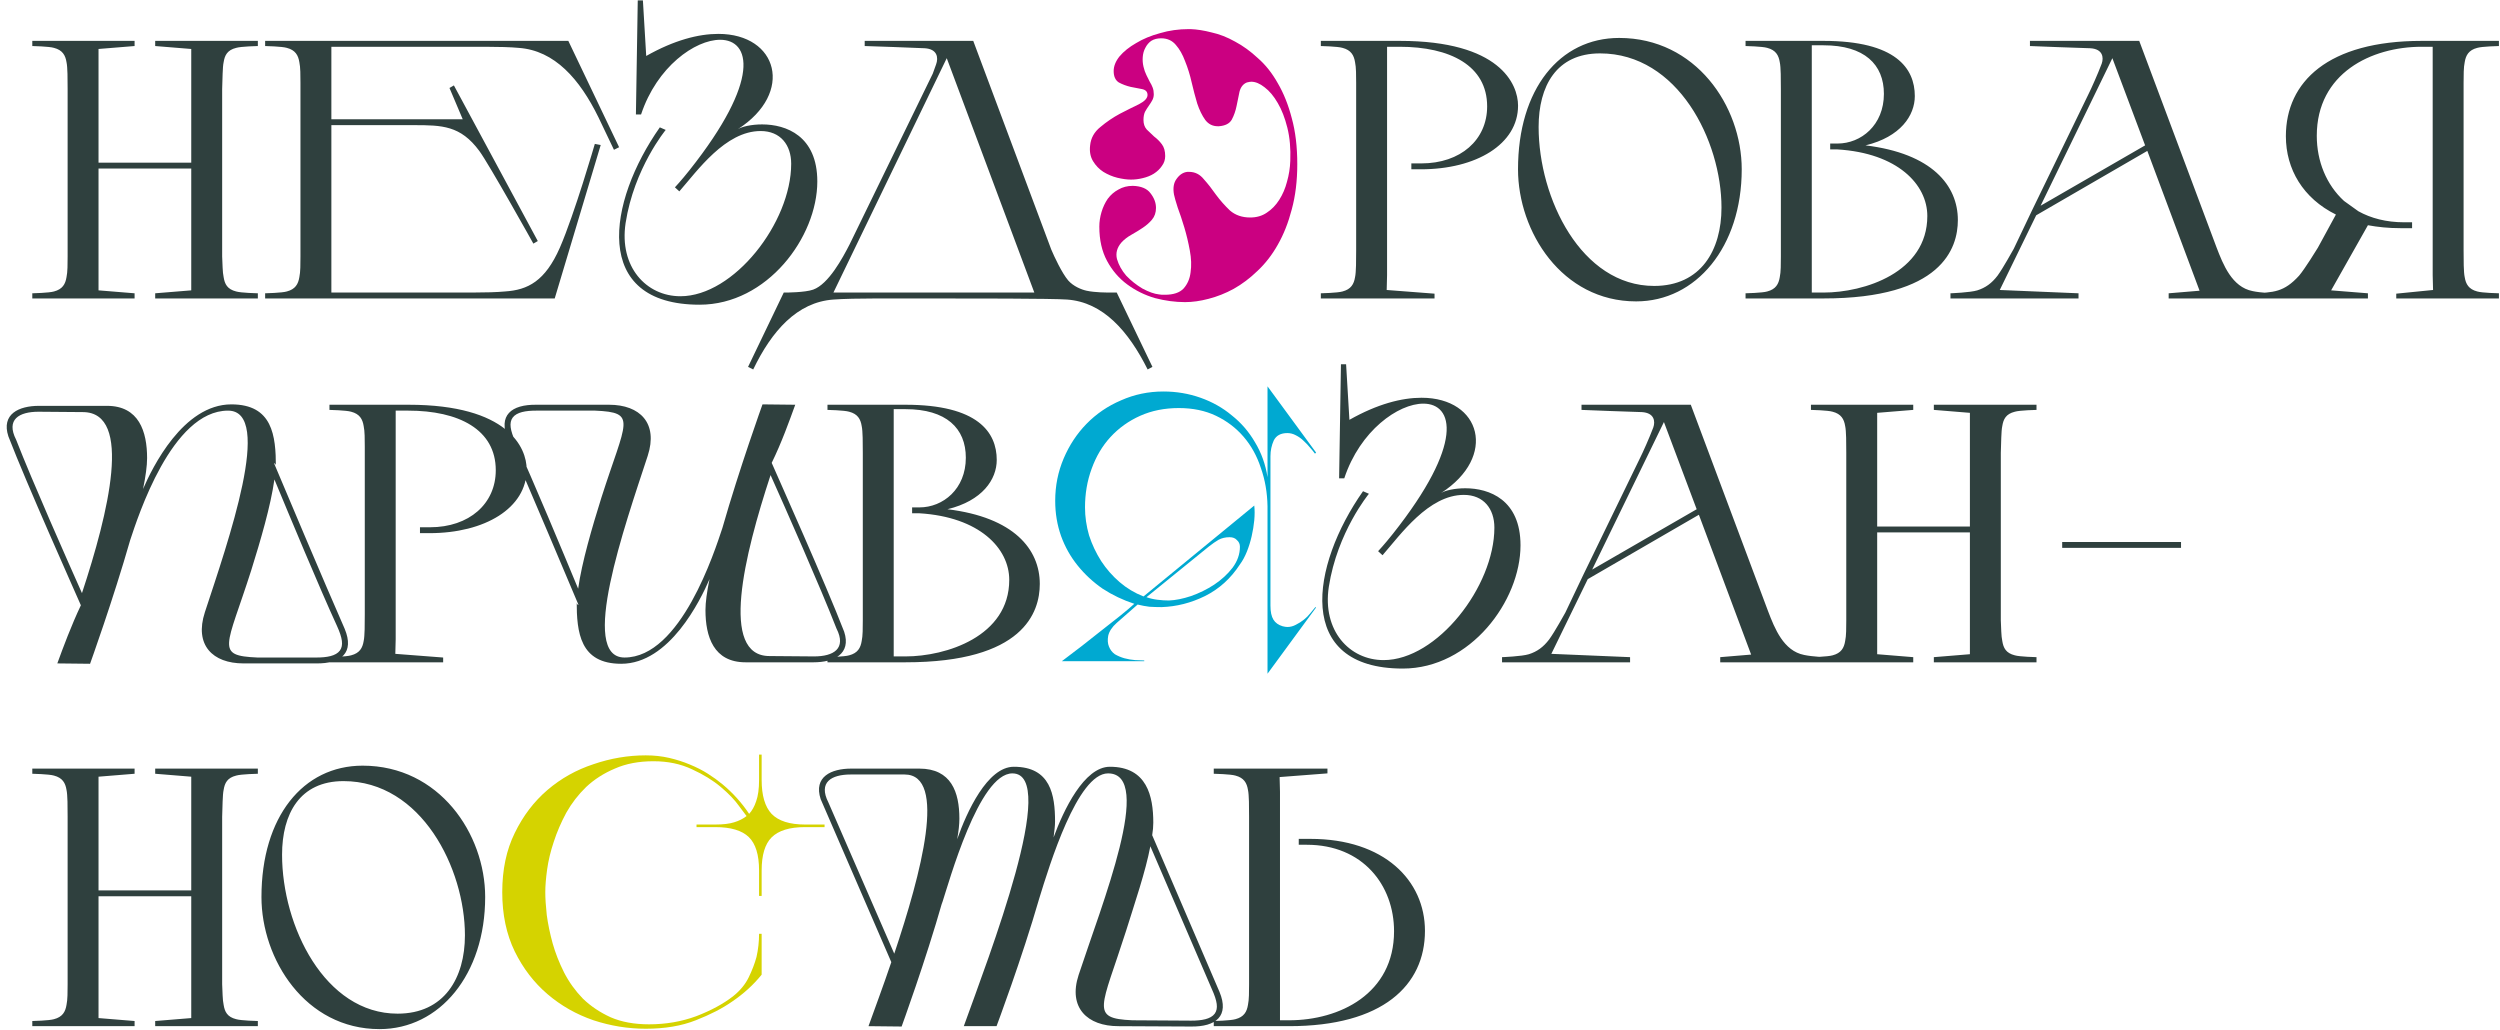
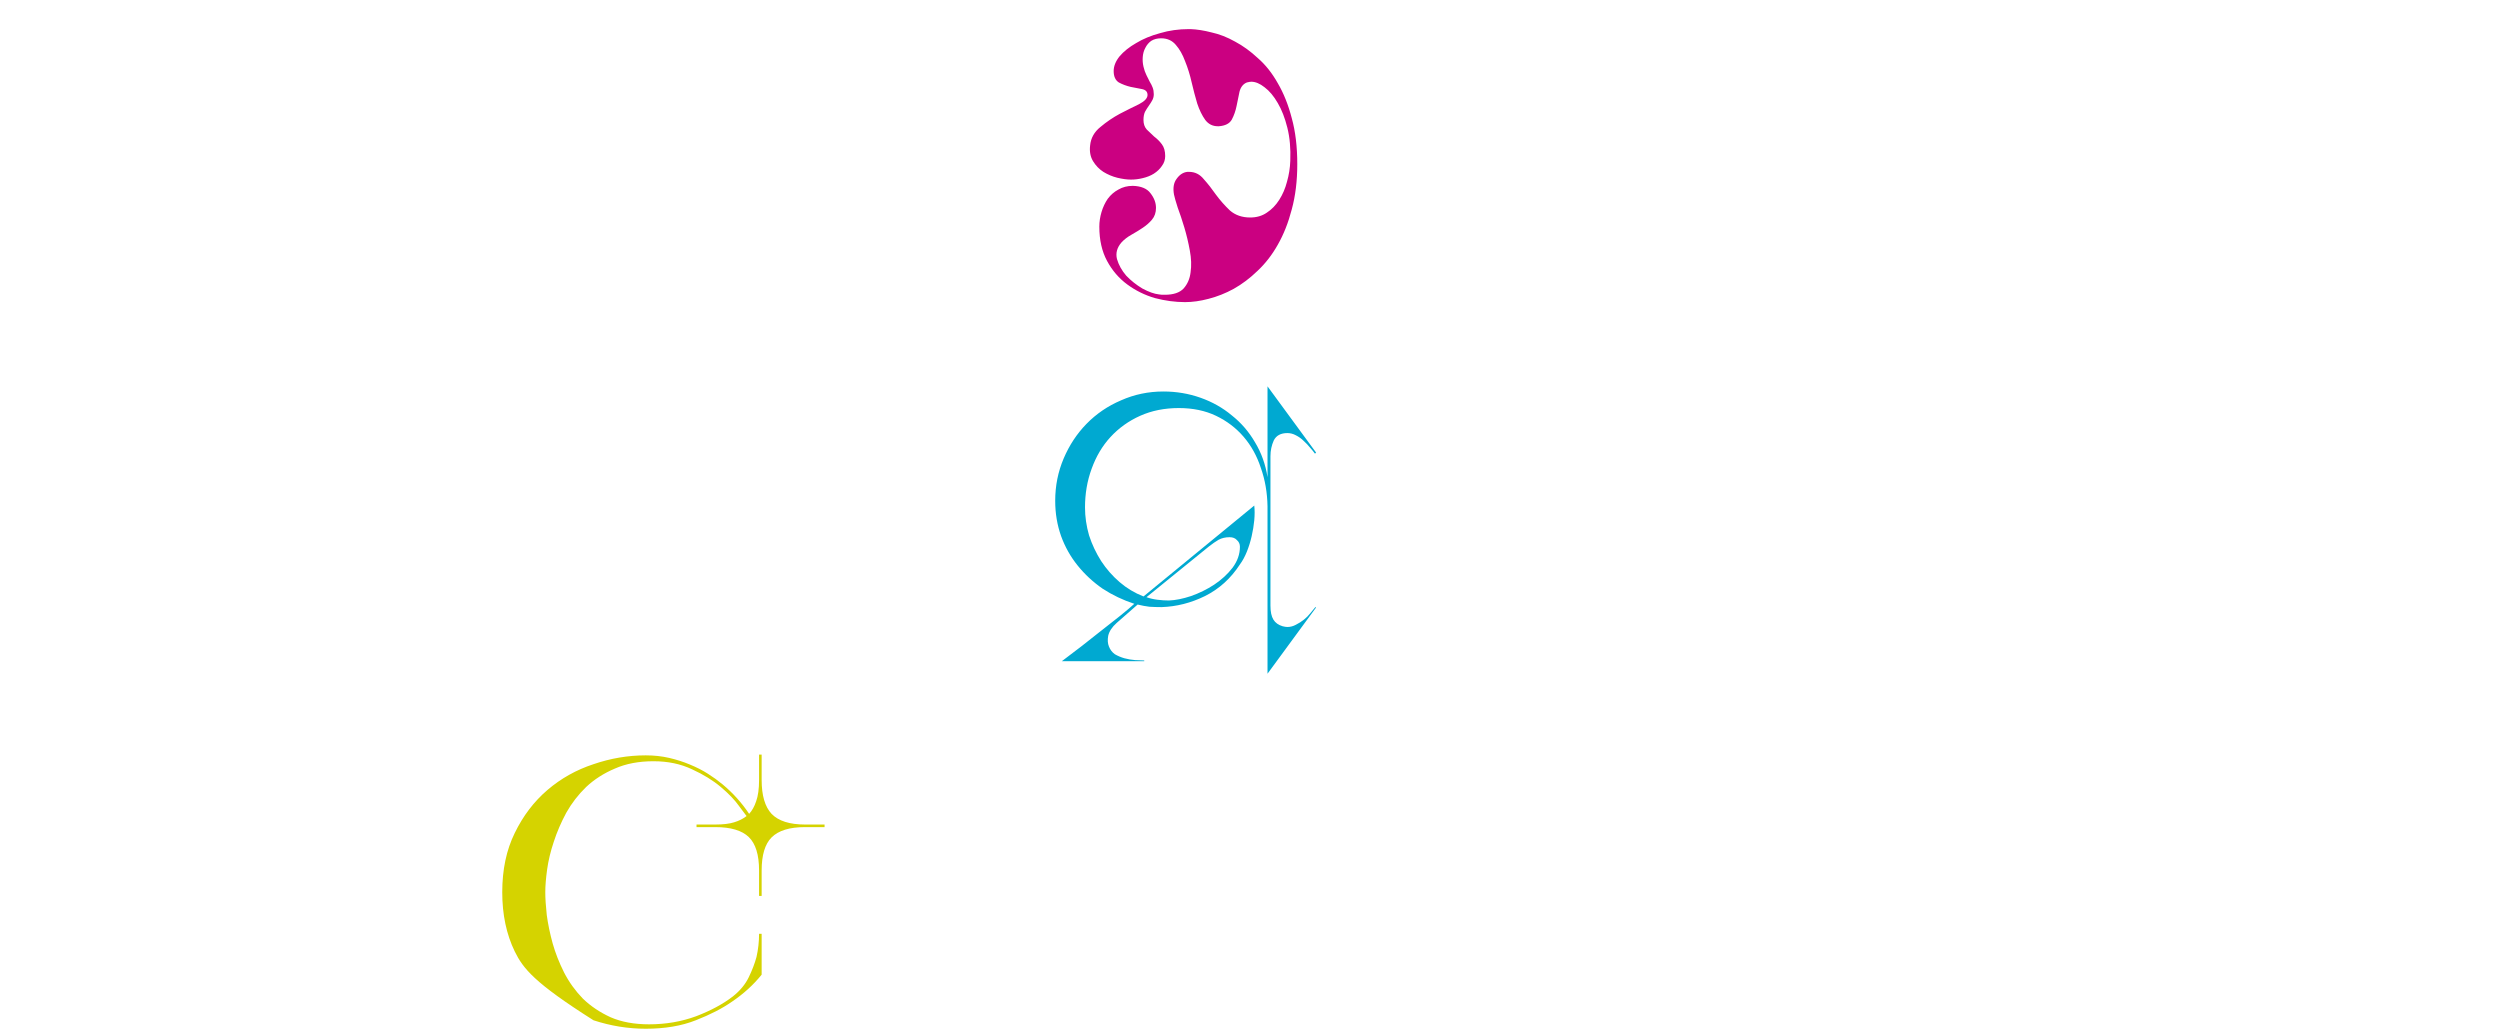
<svg xmlns="http://www.w3.org/2000/svg" width="1223" height="504" viewBox="0 0 1223 504" fill="none">
-   <path d="M75.92 143.48L93.56 142.04V82.46H48.2V142.04L65.84 143.48V146H15.8V143.48C15.8 143.48 24.08 143.3 26.42 142.58C30.56 141.5 32 138.98 32.54 135.56C33.08 133.22 33.08 128.9 33.08 125.48V43.58C33.08 38.9 33.08 32.78 32.54 30.44C32 27.02 30.56 24.5 26.42 23.42C24.08 22.7 15.8 22.52 15.8 22.52V20H65.84V22.52L48.2 23.96V79.58H93.56V23.96L75.92 22.52V20H126.14V22.52C126.14 22.52 117.86 22.7 115.52 23.42C111.2 24.5 109.94 27.02 109.4 30.44C108.86 32.78 108.86 38.9 108.68 43.58V125.48C108.86 128.9 108.86 133.22 109.4 135.56C109.94 138.98 111.2 141.5 115.52 142.58C117.86 143.3 126.14 143.48 126.14 143.48V146H75.92V143.48ZM162.106 22.88V58.34H226.366L219.886 43.04L222.046 41.78L263.086 117.92L260.926 119.18C260.926 119.18 239.146 80.12 234.466 73.82C225.286 61.4 216.286 61.22 202.426 61.22H162.106V143.12H230.866C237.346 143.12 243.286 142.94 247.066 142.58C258.226 141.86 266.686 137.54 273.886 121.16C281.086 104.6 290.986 70.4 290.986 70.4L293.866 70.94L271.366 146H129.706V143.48C129.706 143.48 137.986 143.3 140.326 142.58C144.466 141.5 145.906 138.98 146.446 135.56C146.986 133.22 146.986 128.9 146.986 125.48V40.52C146.986 37.1 146.986 32.78 146.446 30.44C145.906 27.02 144.466 24.5 140.326 23.42C137.986 22.7 129.706 22.52 129.706 22.52V20H278.026L302.866 72.02L300.346 73.28L292.786 57.44C283.606 38.72 271.366 24.68 253.726 23.42C249.946 23.06 243.826 22.88 237.346 22.88H162.106ZM313.609 56H311.089L311.989 0.2H314.509L316.129 27.38C329.809 19.64 341.689 16.58 351.409 16.58C380.569 16.58 388.669 45.38 360.949 63.2C362.929 61.94 367.609 60.86 372.829 60.86C384.529 60.86 399.829 66.44 399.829 88.76C399.829 115.94 375.349 149.06 342.229 149.06C289.129 149.06 297.229 98.66 322.789 62.3L325.669 63.56C325.669 63.56 310.189 82.28 306.049 109.1C302.809 130.52 316.129 144.92 332.869 144.92C358.969 144.92 387.049 108.92 387.049 80.12C387.049 70.94 381.829 64.1 372.109 64.1C354.829 64.1 341.149 83.54 332.329 93.62L330.169 91.64C330.169 91.64 333.229 88.4 337.369 83.18C372.469 38.9 367.069 19.46 352.309 19.46C340.069 19.46 321.349 32.6 313.609 56ZM563.771 179.48L561.431 180.74C552.071 162.02 539.651 147.8 522.011 146.54C514.631 146 475.211 146 450.551 146H429.131C421.031 146 412.391 146.18 407.711 146.54C389.891 147.8 377.471 162.02 368.471 180.74L365.951 179.48L383.411 143.12H384.311C384.311 143.12 393.851 143.12 397.811 141.68C405.371 138.98 412.211 126.2 415.631 119.54L456.311 36.02C456.851 34.4 457.391 32.96 457.931 31.52C459.191 28.1 458.471 23.96 452.351 23.6C450.191 23.42 423.011 22.52 423.011 22.52V20H476.111L514.271 122.06C515.711 125.48 519.491 133.58 522.551 137.18C525.071 140.06 529.031 141.68 531.551 142.22C535.511 143.12 541.991 143.12 541.991 143.12H546.311L563.771 179.48ZM407.711 143.12H505.991L463.151 28.46L407.711 143.12ZM701.772 146H646.152V143.48C646.152 143.48 654.432 143.3 656.772 142.58C660.912 141.5 662.352 138.98 662.892 135.56C663.432 133.22 663.432 127.1 663.432 122.42V40.52C663.432 37.1 663.432 32.78 662.892 30.44C662.352 27.02 660.912 24.5 656.772 23.42C654.432 22.7 646.152 22.52 646.152 22.52V20H684.852C733.632 20 742.632 41.06 742.632 51.68C742.632 70.58 722.112 82.82 695.112 82.82H690.432V79.94H695.292C714.552 79.94 727.512 68.42 727.512 52.04C727.512 32.06 709.332 22.88 684.672 22.88H678.552V134.66L678.372 141.86L701.772 143.66V146ZM742.613 82.82C742.613 43.58 762.953 18.56 792.113 18.56C829.553 18.56 852.053 51.86 852.053 82.82C852.053 120.8 829.733 147.44 800.393 147.44C764.033 147.44 742.613 113.24 742.613 82.82ZM842.153 101.54C842.153 68.96 820.913 26.12 782.753 26.12C761.333 26.12 752.693 42.14 752.693 62.12C752.693 97.04 773.573 139.88 809.213 139.88C832.073 139.88 842.153 122.42 842.153 101.54ZM871.205 125.48V43.58C871.205 38.9 871.205 32.78 870.665 30.44C870.125 27.02 868.685 24.5 864.545 23.42C862.205 22.7 853.925 22.52 853.925 22.52V20H892.085C927.545 20 936.725 33.5 936.725 47C936.725 56.54 929.705 66.98 912.605 71.12C945.185 75.08 957.785 90.74 957.785 107.66C957.785 121.52 949.865 146 892.085 146H853.925V143.48C853.925 143.48 862.205 143.3 864.545 142.58C868.685 141.5 870.125 138.98 870.665 135.56C871.205 133.22 871.205 128.9 871.205 125.48ZM895.325 73.1V70.22H898.925C910.445 70.22 921.605 61.22 921.605 45.92C921.605 31.52 912.065 22.16 892.085 22.16H886.325V143.12H892.085C911.885 143.12 942.845 133.4 942.845 105.68C942.845 90.2 928.265 74.9 898.925 73.1H895.325ZM1060.91 143.48L1076.03 142.22L1050.47 73.82L996.11 105.32L978.29 141.86L1016.81 143.48V146H954.17V143.48C954.17 143.48 963.89 143.12 967.31 142.04C971.27 140.78 974.33 138.62 977.21 134.84C980.09 130.88 984.59 122.6 985.13 121.7L993.95 103.16L1021.49 46.46C1023.11 43.22 1026.17 36.38 1028.15 31.16C1029.23 28.1 1028.69 23.96 1022.57 23.6C1020.05 23.6 993.05 22.52 993.05 22.52V20H1046.51L1084.31 120.98C1087.55 129.44 1091.87 140.42 1101.95 142.4C1106.09 143.3 1112.57 143.48 1112.57 143.48V146H1060.91V143.48ZM998.27 100.64L1049.39 71.12L1033.37 28.46L998.27 100.64ZM1158.39 146H1101.69V143.48C1112.31 143.12 1117.35 142.94 1124.73 134.84C1127.61 131.42 1133.37 122.06 1133.91 121.16L1142.73 104.96C1126.71 97.04 1118.25 82.82 1118.25 66.62C1118.25 39.98 1138.95 20 1184.67 20H1222.47V22.52C1222.47 22.52 1214.19 22.7 1211.85 23.42C1207.71 24.5 1206.27 27.02 1205.73 30.44C1205.19 32.78 1205.19 37.1 1205.19 40.52V122.42C1205.19 127.1 1205.19 133.22 1205.73 135.56C1206.27 138.98 1207.71 141.5 1211.85 142.58C1214.19 143.3 1222.47 143.48 1222.47 143.48V146H1172.25V143.66L1190.25 141.86L1190.07 134.66V22.88H1184.67C1160.01 22.88 1133.37 35.84 1133.37 66.44C1133.37 78.86 1138.05 90.38 1146.69 98.3L1153.71 103.34C1159.83 106.76 1167.39 108.74 1176.03 108.74H1179.99V111.62H1174.23C1168.47 111.62 1163.25 111.08 1158.39 110.18L1140.39 142.04L1158.39 143.48V146ZM111.56 200.88C84.02 200.88 67.46 252.9 63.68 264.24C55.4 293.22 44.06 324.72 44.06 324.72L28.04 324.54C30.92 316.62 34.88 306 39.56 296.1C35.96 287.82 13.28 237.24 4.1 213.48C0.5 202.5 9.32 198.54 19.04 198.54H52.34C68 198.54 71.96 211.14 71.96 224.1C71.96 227.88 71.24 233.1 69.98 239.22C74.48 228.78 89.6 197.82 113.18 197.82C133.34 197.82 134.96 213.12 134.96 228.42C134.96 227.52 134.96 226.8 134.06 226.62C137.3 234.36 159.26 286.38 168.62 307.62C173.48 319.32 167 324.72 154.58 324.54H119.12C104 324.54 95 315.54 100.22 299.52C111.56 264.96 134.06 200.88 111.56 200.88ZM40.1 290.16C53.06 250.92 65.12 201.78 40.64 201.6L18.86 201.42C9.32 201.42 2.84 205.2 7.88 215.1C15.8 235.44 33.26 274.86 40.1 290.16ZM134.24 234.54C132.44 247.5 127.4 264.6 122.9 279C110.84 316.8 105.08 320.76 125.96 321.66H154.76C159.8 321.66 164.3 320.94 166.28 318.24C168.08 315.72 167.54 312.12 164.84 306.18C156.38 287.82 141.26 251.46 134.24 234.54ZM216.791 324H161.171V321.48C161.171 321.48 169.451 321.3 171.791 320.58C175.931 319.5 177.371 316.98 177.911 313.56C178.451 311.22 178.451 305.1 178.451 300.42V218.52C178.451 215.1 178.451 210.78 177.911 208.44C177.371 205.02 175.931 202.5 171.791 201.42C169.451 200.7 161.171 200.52 161.171 200.52V198H199.871C248.651 198 257.651 219.06 257.651 229.68C257.651 248.58 237.131 260.82 210.131 260.82H205.451V257.94H210.311C229.571 257.94 242.531 246.42 242.531 230.04C242.531 210.06 224.351 200.88 199.691 200.88H193.571V312.66L193.391 319.86L216.791 321.66V324ZM305.513 321.66C333.053 321.66 349.613 269.64 353.393 258.3C361.673 229.32 373.013 197.82 373.013 197.82L389.033 198C386.153 205.92 382.373 216.54 377.513 226.44C381.113 234.72 403.793 285.3 412.973 309.06C416.573 320.04 407.753 324 398.033 324H364.733C349.073 324 345.113 311.4 345.113 298.44C345.113 294.66 345.833 289.44 347.093 283.32C342.593 293.76 327.473 324.72 303.893 324.72C283.733 324.72 282.113 309.42 282.113 294.12C282.113 295.02 282.113 295.74 283.013 295.92C279.773 288.18 257.813 236.16 248.453 214.92C243.593 203.22 250.073 197.82 262.493 198H297.953C313.073 198 322.073 207 316.853 223.02C305.513 257.58 283.013 321.66 305.513 321.66ZM282.833 288C284.633 275.04 289.673 257.94 294.173 243.54C306.233 205.74 311.993 201.78 291.113 200.88H262.313C257.273 200.88 252.773 201.6 250.793 204.3C248.993 206.82 249.533 210.42 252.233 216.36C260.693 234.72 275.813 271.08 282.833 288ZM376.793 232.02L376.973 232.38C364.013 271.8 351.953 320.94 376.433 320.94L398.213 321.12C407.753 321.12 414.233 317.34 409.193 307.44C401.273 287.1 383.813 247.68 376.793 232.02ZM422.084 303.48V221.58C422.084 216.9 422.084 210.78 421.544 208.44C421.004 205.02 419.564 202.5 415.424 201.42C413.084 200.7 404.804 200.52 404.804 200.52V198H442.964C478.424 198 487.604 211.5 487.604 225C487.604 234.54 480.584 244.98 463.484 249.12C496.064 253.08 508.664 268.74 508.664 285.66C508.664 299.52 500.744 324 442.964 324H404.804V321.48C404.804 321.48 413.084 321.3 415.424 320.58C419.564 319.5 421.004 316.98 421.544 313.56C422.084 311.22 422.084 306.9 422.084 303.48ZM446.204 251.1V248.22H449.804C461.324 248.22 472.484 239.22 472.484 223.92C472.484 209.52 462.944 200.16 442.964 200.16H437.204V321.12H442.964C462.764 321.12 493.724 311.4 493.724 283.68C493.724 268.2 479.144 252.9 449.804 251.1H446.204ZM657.613 234H655.093L655.993 178.2H658.513L660.133 205.38C673.813 197.64 685.693 194.58 695.413 194.58C724.573 194.58 732.673 223.38 704.953 241.2C706.933 239.94 711.613 238.86 716.833 238.86C728.533 238.86 743.833 244.44 743.833 266.76C743.833 293.94 719.353 327.06 686.233 327.06C633.132 327.06 641.232 276.66 666.793 240.3L669.673 241.56C669.673 241.56 654.193 260.28 650.053 287.1C646.812 308.52 660.133 322.92 676.873 322.92C702.973 322.92 731.053 286.92 731.053 258.12C731.053 248.94 725.833 242.1 716.113 242.1C698.833 242.1 685.153 261.54 676.333 271.62L674.173 269.64C674.173 269.64 677.233 266.4 681.373 261.18C716.473 216.9 711.073 197.46 696.313 197.46C684.073 197.46 665.353 210.6 657.613 234ZM841.535 321.48L856.655 320.22L831.095 251.82L776.735 283.32L758.915 319.86L797.435 321.48V324H734.795V321.48C734.795 321.48 744.515 321.12 747.935 320.04C751.895 318.78 754.955 316.62 757.835 312.84C760.715 308.88 765.215 300.6 765.755 299.7L774.575 281.16L802.115 224.46C803.735 221.22 806.795 214.38 808.775 209.16C809.855 206.1 809.315 201.96 803.195 201.6C800.675 201.6 773.675 200.52 773.675 200.52V198H827.135L864.935 298.98C868.175 307.44 872.495 318.42 882.575 320.4C886.715 321.3 893.195 321.48 893.195 321.48V324H841.535V321.48ZM778.895 278.64L830.015 249.12L813.995 206.46L778.895 278.64ZM946.037 321.48L963.677 320.04V260.46H918.317V320.04L935.957 321.48V324H885.917V321.48C885.917 321.48 894.197 321.3 896.537 320.58C900.677 319.5 902.117 316.98 902.657 313.56C903.197 311.22 903.197 306.9 903.197 303.48V221.58C903.197 216.9 903.197 210.78 902.657 208.44C902.117 205.02 900.677 202.5 896.537 201.42C894.197 200.7 885.917 200.52 885.917 200.52V198H935.957V200.52L918.317 201.96V257.58H963.677V201.96L946.037 200.52V198H996.257V200.52C996.257 200.52 987.977 200.7 985.637 201.42C981.317 202.5 980.057 205.02 979.517 208.44C978.977 210.78 978.977 216.9 978.797 221.58V303.48C978.977 306.9 978.977 311.22 979.517 313.56C980.057 316.98 981.317 319.5 985.637 320.58C987.977 321.3 996.257 321.48 996.257 321.48V324H946.037V321.48ZM1008.82 268.02V265.14H1066.96V268.02H1008.82ZM75.92 499.48L93.56 498.04V438.46H48.2V498.04L65.84 499.48V502H15.8V499.48C15.8 499.48 24.08 499.3 26.42 498.58C30.56 497.5 32 494.98 32.54 491.56C33.08 489.22 33.08 484.9 33.08 481.48V399.58C33.08 394.9 33.08 388.78 32.54 386.44C32 383.02 30.56 380.5 26.42 379.42C24.08 378.7 15.8 378.52 15.8 378.52V376H65.84V378.52L48.2 379.96V435.58H93.56V379.96L75.92 378.52V376H126.14V378.52C126.14 378.52 117.86 378.7 115.52 379.42C111.2 380.5 109.94 383.02 109.4 386.44C108.86 388.78 108.86 394.9 108.68 399.58V481.48C108.86 484.9 108.86 489.22 109.4 491.56C109.94 494.98 111.2 497.5 115.52 498.58C117.86 499.3 126.14 499.48 126.14 499.48V502H75.92V499.48ZM127.906 438.82C127.906 399.58 148.246 374.56 177.406 374.56C214.846 374.56 237.346 407.86 237.346 438.82C237.346 476.8 215.026 503.44 185.686 503.44C149.326 503.44 127.906 469.24 127.906 438.82ZM227.446 457.54C227.446 424.96 206.206 382.12 168.046 382.12C146.626 382.12 137.986 398.14 137.986 418.12C137.986 453.04 158.866 495.88 194.506 495.88C217.366 495.88 227.446 478.42 227.446 457.54ZM542.051 378.34C527.111 378.34 513.431 423.16 508.391 439.54C499.931 468.88 487.511 502 487.511 502H471.491C483.911 467.44 518.471 378.34 495.251 378.34C478.871 378.34 464.291 431.44 460.691 442.42L461.051 440.98C452.771 470.14 441.071 502.18 441.071 502.18L424.871 502C427.751 493.9 431.891 482.92 436.031 470.68L401.471 390.94C397.871 379.96 406.691 376 416.411 376H449.711C465.371 376 469.331 387.52 469.331 400.48C469.331 403.18 468.971 406.6 468.251 410.56C472.931 397.24 483.011 375.1 495.971 375.1C513.971 375.1 516.131 388.96 516.131 401.92C516.131 404.08 515.771 406.6 515.411 409.66C520.271 396.34 530.351 375.1 542.951 375.1C561.131 375.1 564.191 389.5 564.191 402.46C564.191 404.26 564.011 406.42 563.651 408.58L596.591 485.26C601.451 496.96 594.971 502.36 582.551 502.18L547.091 502C531.971 502 522.431 493 527.651 476.98C538.991 442.42 564.911 378.34 542.051 378.34ZM437.471 466.54C450.611 427.3 463.571 378.88 442.511 378.88H416.231C406.691 378.88 400.211 382.66 405.251 392.56L437.471 466.54ZM562.751 413.98C560.411 426.4 555.011 442.06 550.871 455.38C538.811 493.18 533.051 498.22 553.931 499.12L582.731 499.3C587.771 499.3 592.271 498.58 594.251 495.88C596.051 493.36 595.511 489.76 592.811 483.82L562.751 413.98ZM630.669 502H593.769V499.48C593.769 499.48 602.049 499.3 604.389 498.58C608.529 497.5 609.969 494.98 610.509 491.56C611.049 489.22 611.049 484.9 611.049 481.48V399.58C611.049 394.9 611.049 388.78 610.509 386.44C609.969 383.02 608.529 380.5 604.389 379.42C602.049 378.7 593.769 378.52 593.769 378.52V376H649.389V378.34L625.989 380.14L626.169 387.34V499.12H630.669C655.329 499.12 681.969 486.16 681.969 455.56C681.969 433.06 666.669 413.26 639.309 413.26H635.349V410.38H641.109C677.109 410.38 697.089 430.72 697.089 455.38C697.089 482.02 676.389 502 630.669 502Z" fill="#2F403E" />
  <path d="M570.01 76.34C570.01 78.14 569.47 79.76 568.39 81.2C567.43 82.64 566.11 83.9 564.43 84.98C562.87 85.94 561.07 86.66 559.03 87.14C557.11 87.62 555.19 87.86 553.27 87.86C551.35 87.86 549.13 87.56 546.61 86.96C544.21 86.36 541.93 85.4 539.77 84.08C537.73 82.76 536.05 81.02 534.73 78.86C533.41 76.7 532.93 74.12 533.29 71.12C533.65 67.52 535.33 64.52 538.33 62.12C541.33 59.6 544.51 57.44 547.87 55.64C551.35 53.84 554.47 52.28 557.23 50.96C559.99 49.52 561.37 48.02 561.37 46.46C561.37 44.9 560.47 43.94 558.67 43.58C556.99 43.22 555.13 42.86 553.09 42.5C551.05 42.02 549.13 41.3 547.33 40.34C545.65 39.26 544.81 37.4 544.81 34.76C544.81 32.36 545.77 29.96 547.69 27.56C549.73 25.16 552.43 23 555.79 21.08C559.15 19.04 563.05 17.42 567.49 16.22C571.93 14.9 576.61 14.24 581.53 14.24H582.43C585.55 14.36 588.97 14.9 592.69 15.86C596.53 16.7 600.37 18.2 604.21 20.36C608.05 22.4 611.77 25.1 615.37 28.46C619.09 31.7 622.33 35.78 625.09 40.7C627.97 45.62 630.25 51.32 631.93 57.8C633.73 64.28 634.63 71.78 634.63 80.3C634.63 88.46 633.73 95.84 631.93 102.44C630.25 108.92 627.97 114.68 625.09 119.72C622.33 124.64 619.03 128.9 615.19 132.5C611.47 136.1 607.57 139.04 603.49 141.32C599.53 143.48 595.45 145.1 591.25 146.18C587.17 147.26 583.33 147.8 579.73 147.8C574.93 147.8 570.01 147.14 564.97 145.82C560.05 144.38 555.55 142.16 551.47 139.16C547.39 136.16 544.09 132.32 541.57 127.64C539.05 122.96 537.79 117.38 537.79 110.9C537.79 108.5 538.15 106.1 538.87 103.7C539.59 101.3 540.61 99.14 541.93 97.22C543.37 95.3 545.11 93.8 547.15 92.72C549.19 91.52 551.53 90.92 554.17 90.92C558.25 91.04 561.13 92.24 562.81 94.52C564.61 96.8 565.51 99.2 565.51 101.72C565.51 104 564.85 105.92 563.53 107.48C562.33 108.92 560.83 110.24 559.03 111.44C557.23 112.64 555.37 113.78 553.45 114.86C551.53 115.94 549.91 117.2 548.59 118.64C546.43 121.16 545.71 123.86 546.43 126.74C547.27 129.62 548.77 132.32 550.93 134.84C553.21 137.24 555.85 139.34 558.85 141.14C561.97 142.82 564.67 143.78 566.95 144.02C567.55 144.14 568.03 144.2 568.39 144.2C568.87 144.2 569.35 144.2 569.83 144.2C574.03 144.2 577.09 143.18 579.01 141.14C580.93 138.98 582.07 136.34 582.43 133.22C582.91 129.98 582.79 126.44 582.07 122.6C581.35 118.64 580.45 114.86 579.37 111.26C578.29 107.66 577.21 104.42 576.13 101.54C575.17 98.54 574.57 96.44 574.33 95.24C573.73 92 574.15 89.42 575.59 87.5C577.03 85.46 578.77 84.32 580.81 84.08H581.71C584.59 84.08 586.99 85.28 588.91 87.68C590.95 89.96 592.93 92.48 594.85 95.24C596.89 98 599.17 100.58 601.69 102.98C604.33 105.26 607.63 106.4 611.59 106.4C614.71 106.4 617.41 105.62 619.69 104.06C622.09 102.5 624.13 100.4 625.81 97.76C627.49 95.12 628.75 92.18 629.59 88.94C630.55 85.58 631.09 82.16 631.21 78.68C631.45 72.68 630.97 67.28 629.77 62.48C628.57 57.68 627.01 53.66 625.09 50.42C623.17 47.06 621.01 44.48 618.61 42.68C616.33 40.88 614.17 39.98 612.13 39.98C611.65 39.98 610.93 40.1 609.97 40.34C608.17 41.06 606.97 42.56 606.37 44.84C605.89 47 605.41 49.34 604.93 51.86C604.45 54.26 603.67 56.48 602.59 58.52C601.51 60.44 599.41 61.52 596.29 61.76H595.75C593.23 61.76 591.19 60.74 589.63 58.7C588.07 56.54 586.75 53.84 585.67 50.6C584.71 47.36 583.81 43.94 582.97 40.34C582.13 36.62 581.05 33.14 579.73 29.9C578.53 26.66 577.03 24.02 575.23 21.98C573.43 19.82 571.03 18.74 568.03 18.74C566.11 18.74 564.49 19.16 563.17 20C561.97 20.84 561.01 21.98 560.29 23.42C559.57 24.74 559.15 26.24 559.03 27.92C558.91 29.48 559.03 31.04 559.39 32.6C559.75 34.16 560.23 35.54 560.83 36.74C561.43 37.94 561.97 39.02 562.45 39.98C563.05 40.94 563.53 41.9 563.89 42.86C564.25 43.82 564.43 44.9 564.43 46.1C564.43 47.3 564.13 48.38 563.53 49.34C563.05 50.18 562.51 51.02 561.91 51.86C561.31 52.7 560.71 53.66 560.11 54.74C559.63 55.82 559.39 57.14 559.39 58.7C559.39 60.62 559.93 62.18 561.01 63.38C562.09 64.46 563.29 65.6 564.61 66.8C566.05 67.88 567.31 69.14 568.39 70.58C569.47 72.02 570.01 73.94 570.01 76.34Z" fill="#CB0081" />
  <path d="M559.408 291.78L613.588 247.32C613.828 249.48 613.828 251.88 613.588 254.52C613.348 257.04 612.928 259.62 612.328 262.26C611.728 264.9 610.948 267.42 609.988 269.82C609.028 272.22 607.888 274.32 606.568 276.12C602.128 282.96 596.428 288.12 589.468 291.6C582.628 294.96 575.548 296.76 568.228 297C566.188 297 564.208 296.94 562.288 296.82C560.368 296.58 558.448 296.22 556.528 295.74L546.268 304.74C543.988 306.78 542.608 308.88 542.128 311.04C541.768 313.08 541.888 314.82 542.488 316.26C543.088 317.82 544.048 319.08 545.368 320.04C546.808 320.88 548.368 321.54 550.048 322.02C551.848 322.5 553.588 322.8 555.268 322.92C557.068 323.04 558.568 323.1 559.768 323.1V323.46H519.448C526.648 318.06 532.468 313.56 536.908 309.96C541.468 306.36 545.128 303.48 547.888 301.32C551.008 298.8 553.348 296.82 554.908 295.38C549.388 293.58 544.228 291.12 539.428 288C534.748 284.76 530.668 280.98 527.188 276.66C523.708 272.34 521.008 267.54 519.088 262.26C517.168 256.86 516.208 251.1 516.208 244.98C516.208 237.66 517.588 230.76 520.348 224.28C523.108 217.8 526.828 212.16 531.508 207.36C536.308 202.44 541.948 198.6 548.428 195.84C554.908 192.96 561.808 191.52 569.128 191.52C575.488 191.52 581.548 192.54 587.308 194.58C593.068 196.62 598.168 199.5 602.608 203.22C607.168 206.82 610.948 211.2 613.948 216.36C617.068 221.52 619.108 227.22 620.068 233.46V189L643.828 221.4L643.288 221.94C642.688 221.1 641.908 220.14 640.948 219.06C639.988 217.86 638.908 216.72 637.708 215.64C636.628 214.56 635.368 213.66 633.928 212.94C632.608 212.22 631.228 211.86 629.788 211.86C626.548 211.86 624.328 213.06 623.128 215.46C622.048 217.86 621.508 220.44 621.508 223.2V296.28C621.508 299.28 621.988 301.56 622.948 303.12C623.908 304.68 625.408 305.76 627.448 306.36C628.408 306.6 629.188 306.72 629.788 306.72C631.228 306.72 632.608 306.36 633.928 305.64C635.368 304.92 636.688 304.08 637.888 303.12C639.088 302.16 640.108 301.14 640.948 300.06C641.908 298.86 642.748 297.84 643.468 297L643.828 297.18L620.068 329.58V247.68C619.948 240.96 618.868 234.72 616.828 228.96C614.908 223.08 612.088 217.98 608.368 213.66C604.648 209.34 600.148 205.92 594.868 203.4C589.588 200.88 583.528 199.62 576.688 199.62C569.728 199.62 563.428 200.88 557.788 203.4C552.148 205.92 547.288 209.4 543.208 213.84C539.248 218.16 536.188 223.32 534.028 229.32C531.868 235.2 530.788 241.5 530.788 248.22C530.788 252.78 531.448 257.34 532.768 261.9C534.208 266.34 536.188 270.54 538.708 274.5C541.228 278.34 544.228 281.76 547.708 284.76C551.188 287.76 555.088 290.1 559.408 291.78ZM591.448 267.3L560.848 292.14C562.528 292.74 564.328 293.16 566.248 293.4C568.168 293.64 570.028 293.76 571.828 293.76C575.068 293.64 578.668 292.92 582.628 291.6C586.708 290.16 590.488 288.3 593.968 286.02C597.568 283.62 600.568 280.86 602.968 277.74C605.368 274.5 606.568 271.08 606.568 267.48C606.568 266.16 606.088 265.08 605.128 264.24C604.288 263.28 603.088 262.8 601.528 262.8C599.488 262.8 597.688 263.22 596.128 264.06C594.688 264.9 593.128 265.98 591.448 267.3Z" fill="#00A9D1" />
-   <path d="M349.918 404.62H340.738V403.36H349.918C353.758 403.36 356.818 403 359.098 402.28C361.498 401.56 363.538 400.54 365.218 399.22C364.858 398.74 363.598 397.06 361.438 394.18C359.398 391.3 356.458 388.24 352.618 385C348.778 381.76 344.098 378.88 338.578 376.36C333.058 373.72 326.758 372.4 319.678 372.4C312.478 372.4 306.178 373.6 300.778 376C295.378 378.28 290.698 381.28 286.738 385C282.898 388.72 279.658 392.92 277.018 397.6C274.498 402.28 272.458 407.02 270.898 411.82C269.338 416.5 268.258 421 267.658 425.32C267.058 429.64 266.758 433.36 266.758 436.48C266.758 439.48 266.998 443.2 267.478 447.64C268.078 452.08 269.038 456.7 270.358 461.5C271.678 466.18 273.538 470.92 275.938 475.72C278.338 480.4 281.398 484.66 285.118 488.5C288.958 492.22 293.518 495.28 298.798 497.68C304.078 499.96 310.318 501.1 317.518 501.1C325.678 501.1 333.358 499.78 340.558 497.14C347.758 494.38 353.758 491.14 358.558 487.42C362.038 484.66 364.618 481.54 366.298 478.06C367.978 474.58 369.238 471.28 370.078 468.16C370.918 464.44 371.338 460.66 371.338 456.82H372.598V476.8C368.638 481.72 363.838 486.1 358.198 489.94C353.398 493.3 347.458 496.36 340.378 499.12C333.418 501.88 325.258 503.26 315.898 503.26C307.258 503.26 298.738 501.88 290.338 499.12C281.938 496.24 274.438 491.98 267.838 486.34C261.238 480.7 255.898 473.74 251.818 465.46C247.738 457.06 245.698 447.4 245.698 436.48C245.698 425.44 247.738 415.78 251.818 407.5C255.898 399.1 261.238 392.08 267.838 386.44C274.438 380.8 281.938 376.6 290.338 373.84C298.738 370.96 307.258 369.52 315.898 369.52C319.978 369.52 323.818 369.94 327.418 370.78C331.018 371.62 334.378 372.7 337.498 374.02C340.738 375.34 343.678 376.84 346.318 378.52C348.958 380.2 351.358 381.94 353.518 383.74C358.558 387.94 362.878 392.74 366.478 398.14C367.918 396.58 369.058 394.54 369.898 392.02C370.858 389.38 371.338 385.9 371.338 381.58V369.16H372.598V381.58C372.598 389.14 374.218 394.66 377.458 398.14C380.818 401.62 386.278 403.36 393.838 403.36H403.378V404.62H393.838C386.278 404.62 380.818 406.3 377.458 409.66C374.218 412.9 372.598 418.3 372.598 425.86V438.28H371.338V425.86C371.338 418.18 369.658 412.72 366.298 409.48C362.938 406.24 357.478 404.62 349.918 404.62Z" fill="#D5D300" />
+   <path d="M349.918 404.62H340.738V403.36H349.918C353.758 403.36 356.818 403 359.098 402.28C361.498 401.56 363.538 400.54 365.218 399.22C364.858 398.74 363.598 397.06 361.438 394.18C359.398 391.3 356.458 388.24 352.618 385C348.778 381.76 344.098 378.88 338.578 376.36C333.058 373.72 326.758 372.4 319.678 372.4C312.478 372.4 306.178 373.6 300.778 376C295.378 378.28 290.698 381.28 286.738 385C282.898 388.72 279.658 392.92 277.018 397.6C274.498 402.28 272.458 407.02 270.898 411.82C269.338 416.5 268.258 421 267.658 425.32C267.058 429.64 266.758 433.36 266.758 436.48C266.758 439.48 266.998 443.2 267.478 447.64C268.078 452.08 269.038 456.7 270.358 461.5C271.678 466.18 273.538 470.92 275.938 475.72C278.338 480.4 281.398 484.66 285.118 488.5C288.958 492.22 293.518 495.28 298.798 497.68C304.078 499.96 310.318 501.1 317.518 501.1C325.678 501.1 333.358 499.78 340.558 497.14C347.758 494.38 353.758 491.14 358.558 487.42C362.038 484.66 364.618 481.54 366.298 478.06C367.978 474.58 369.238 471.28 370.078 468.16C370.918 464.44 371.338 460.66 371.338 456.82H372.598V476.8C368.638 481.72 363.838 486.1 358.198 489.94C353.398 493.3 347.458 496.36 340.378 499.12C333.418 501.88 325.258 503.26 315.898 503.26C307.258 503.26 298.738 501.88 290.338 499.12C261.238 480.7 255.898 473.74 251.818 465.46C247.738 457.06 245.698 447.4 245.698 436.48C245.698 425.44 247.738 415.78 251.818 407.5C255.898 399.1 261.238 392.08 267.838 386.44C274.438 380.8 281.938 376.6 290.338 373.84C298.738 370.96 307.258 369.52 315.898 369.52C319.978 369.52 323.818 369.94 327.418 370.78C331.018 371.62 334.378 372.7 337.498 374.02C340.738 375.34 343.678 376.84 346.318 378.52C348.958 380.2 351.358 381.94 353.518 383.74C358.558 387.94 362.878 392.74 366.478 398.14C367.918 396.58 369.058 394.54 369.898 392.02C370.858 389.38 371.338 385.9 371.338 381.58V369.16H372.598V381.58C372.598 389.14 374.218 394.66 377.458 398.14C380.818 401.62 386.278 403.36 393.838 403.36H403.378V404.62H393.838C386.278 404.62 380.818 406.3 377.458 409.66C374.218 412.9 372.598 418.3 372.598 425.86V438.28H371.338V425.86C371.338 418.18 369.658 412.72 366.298 409.48C362.938 406.24 357.478 404.62 349.918 404.62Z" fill="#D5D300" />
</svg>